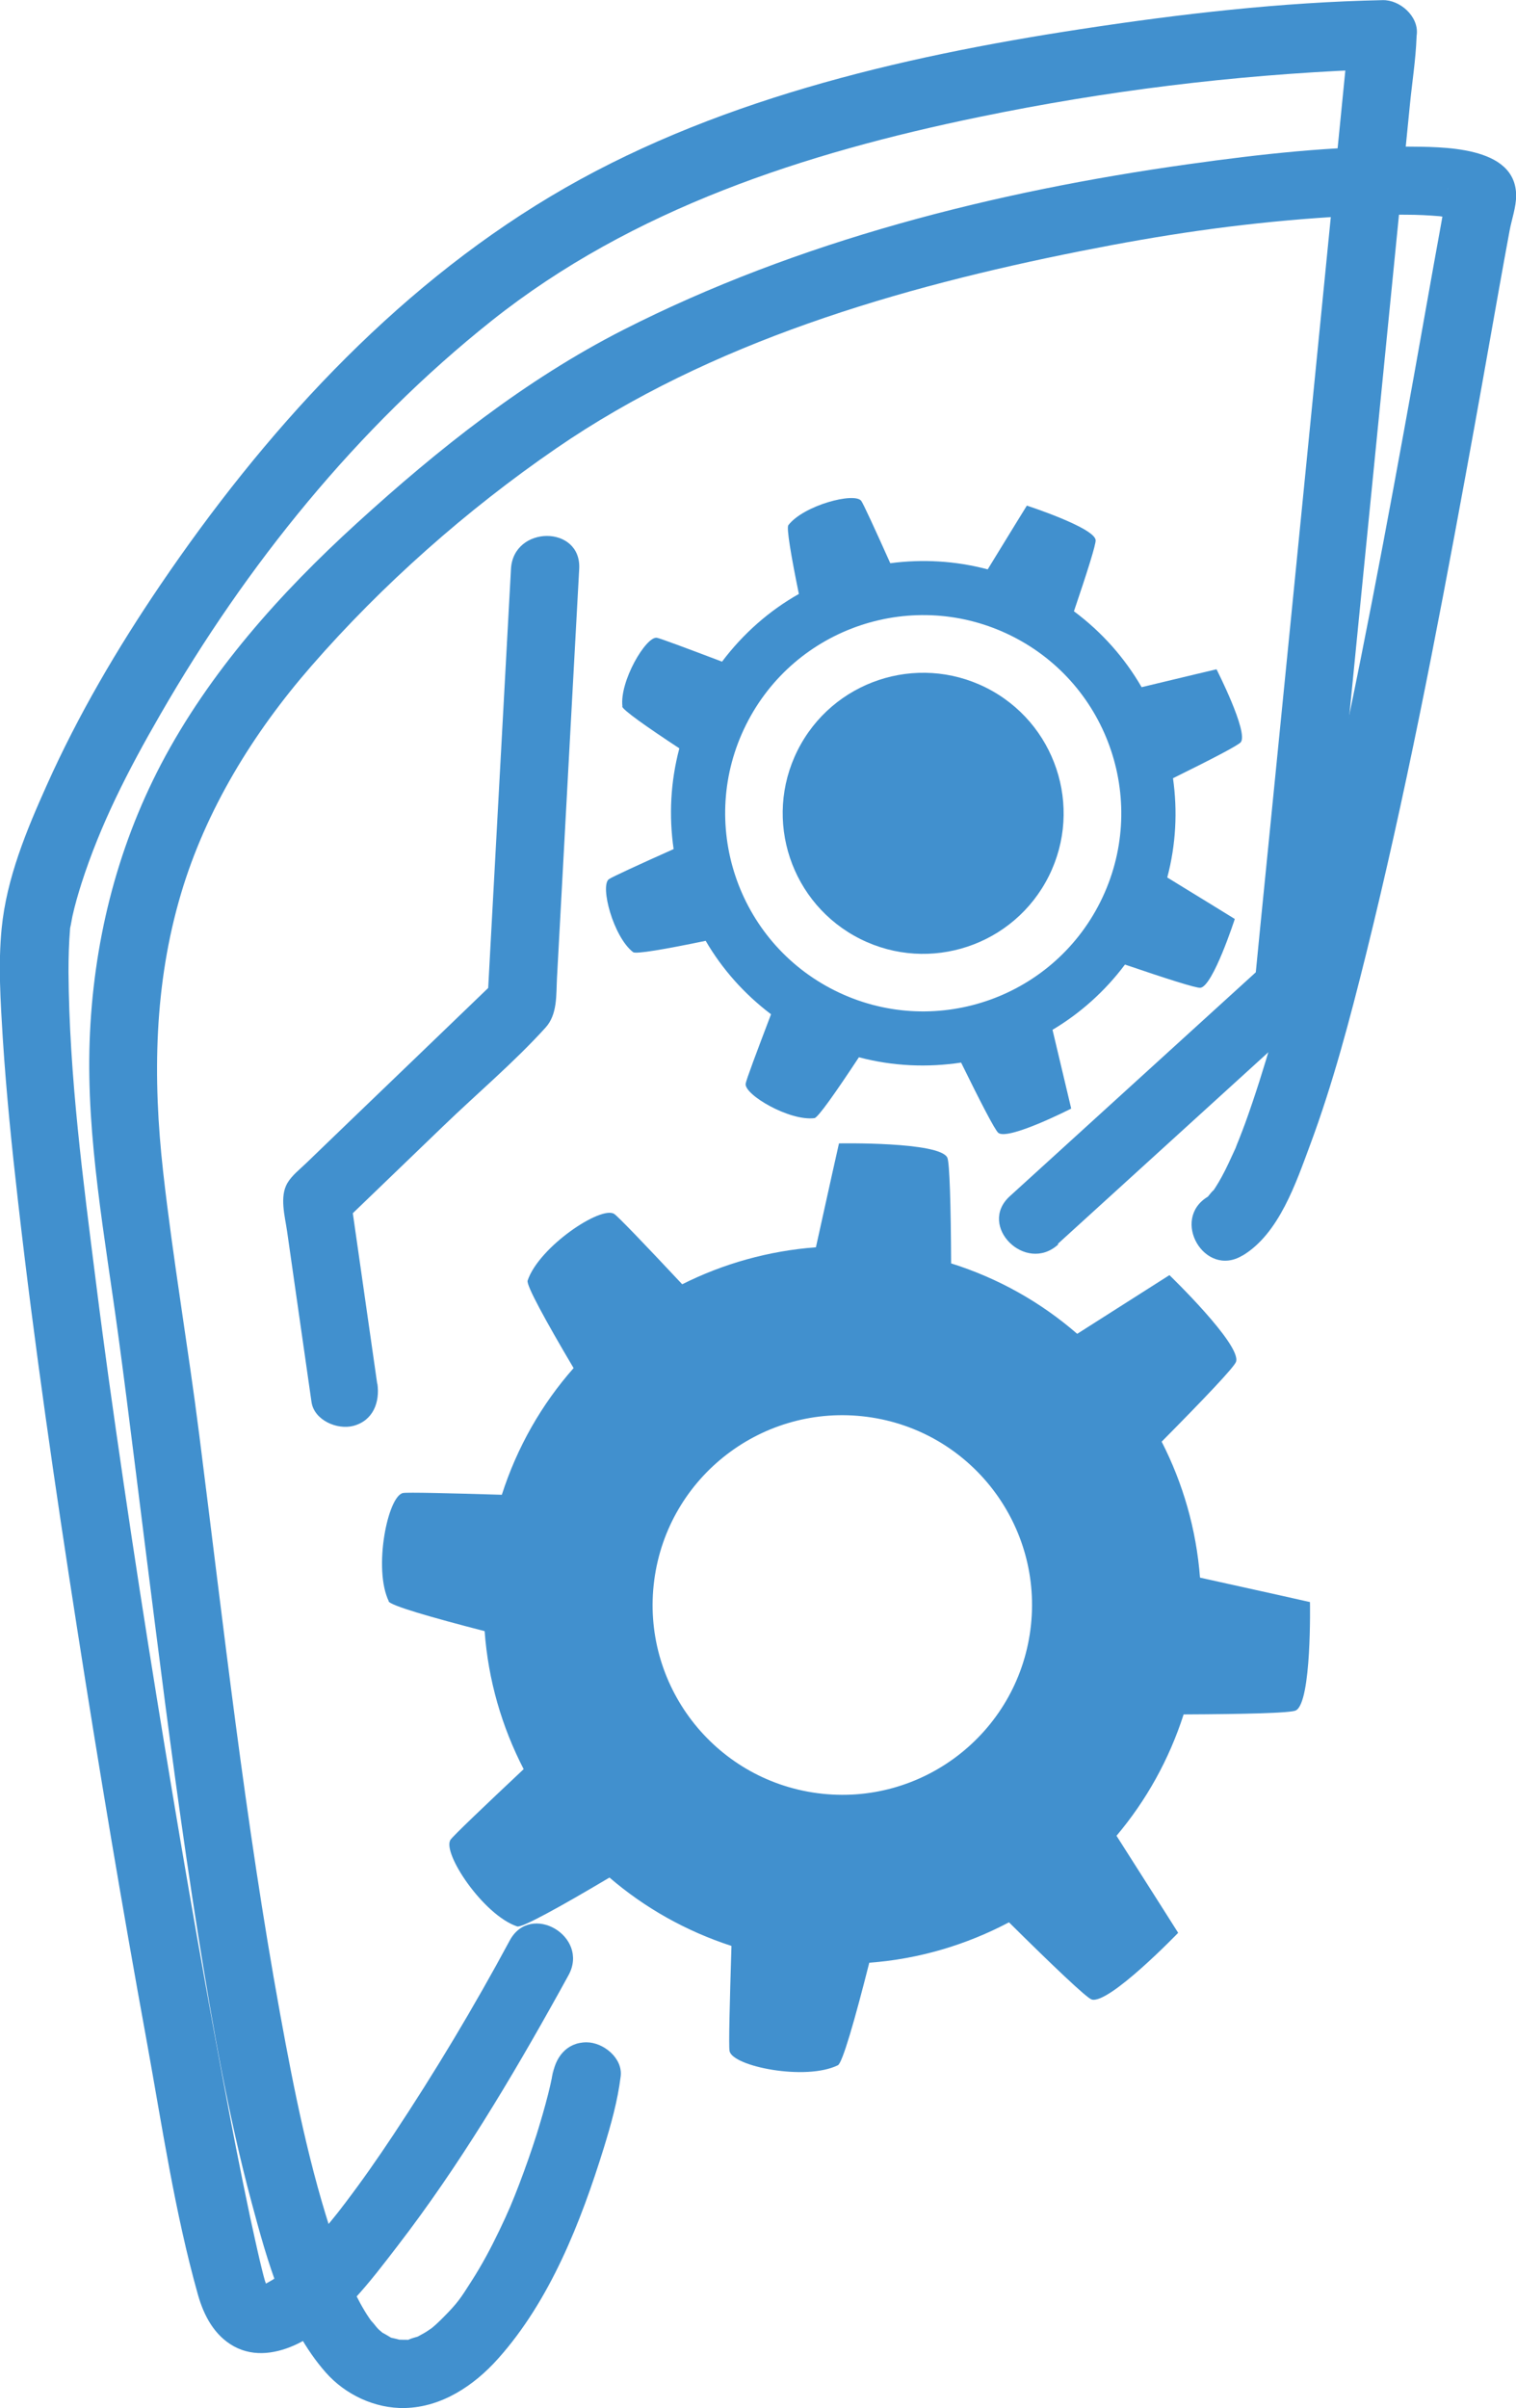
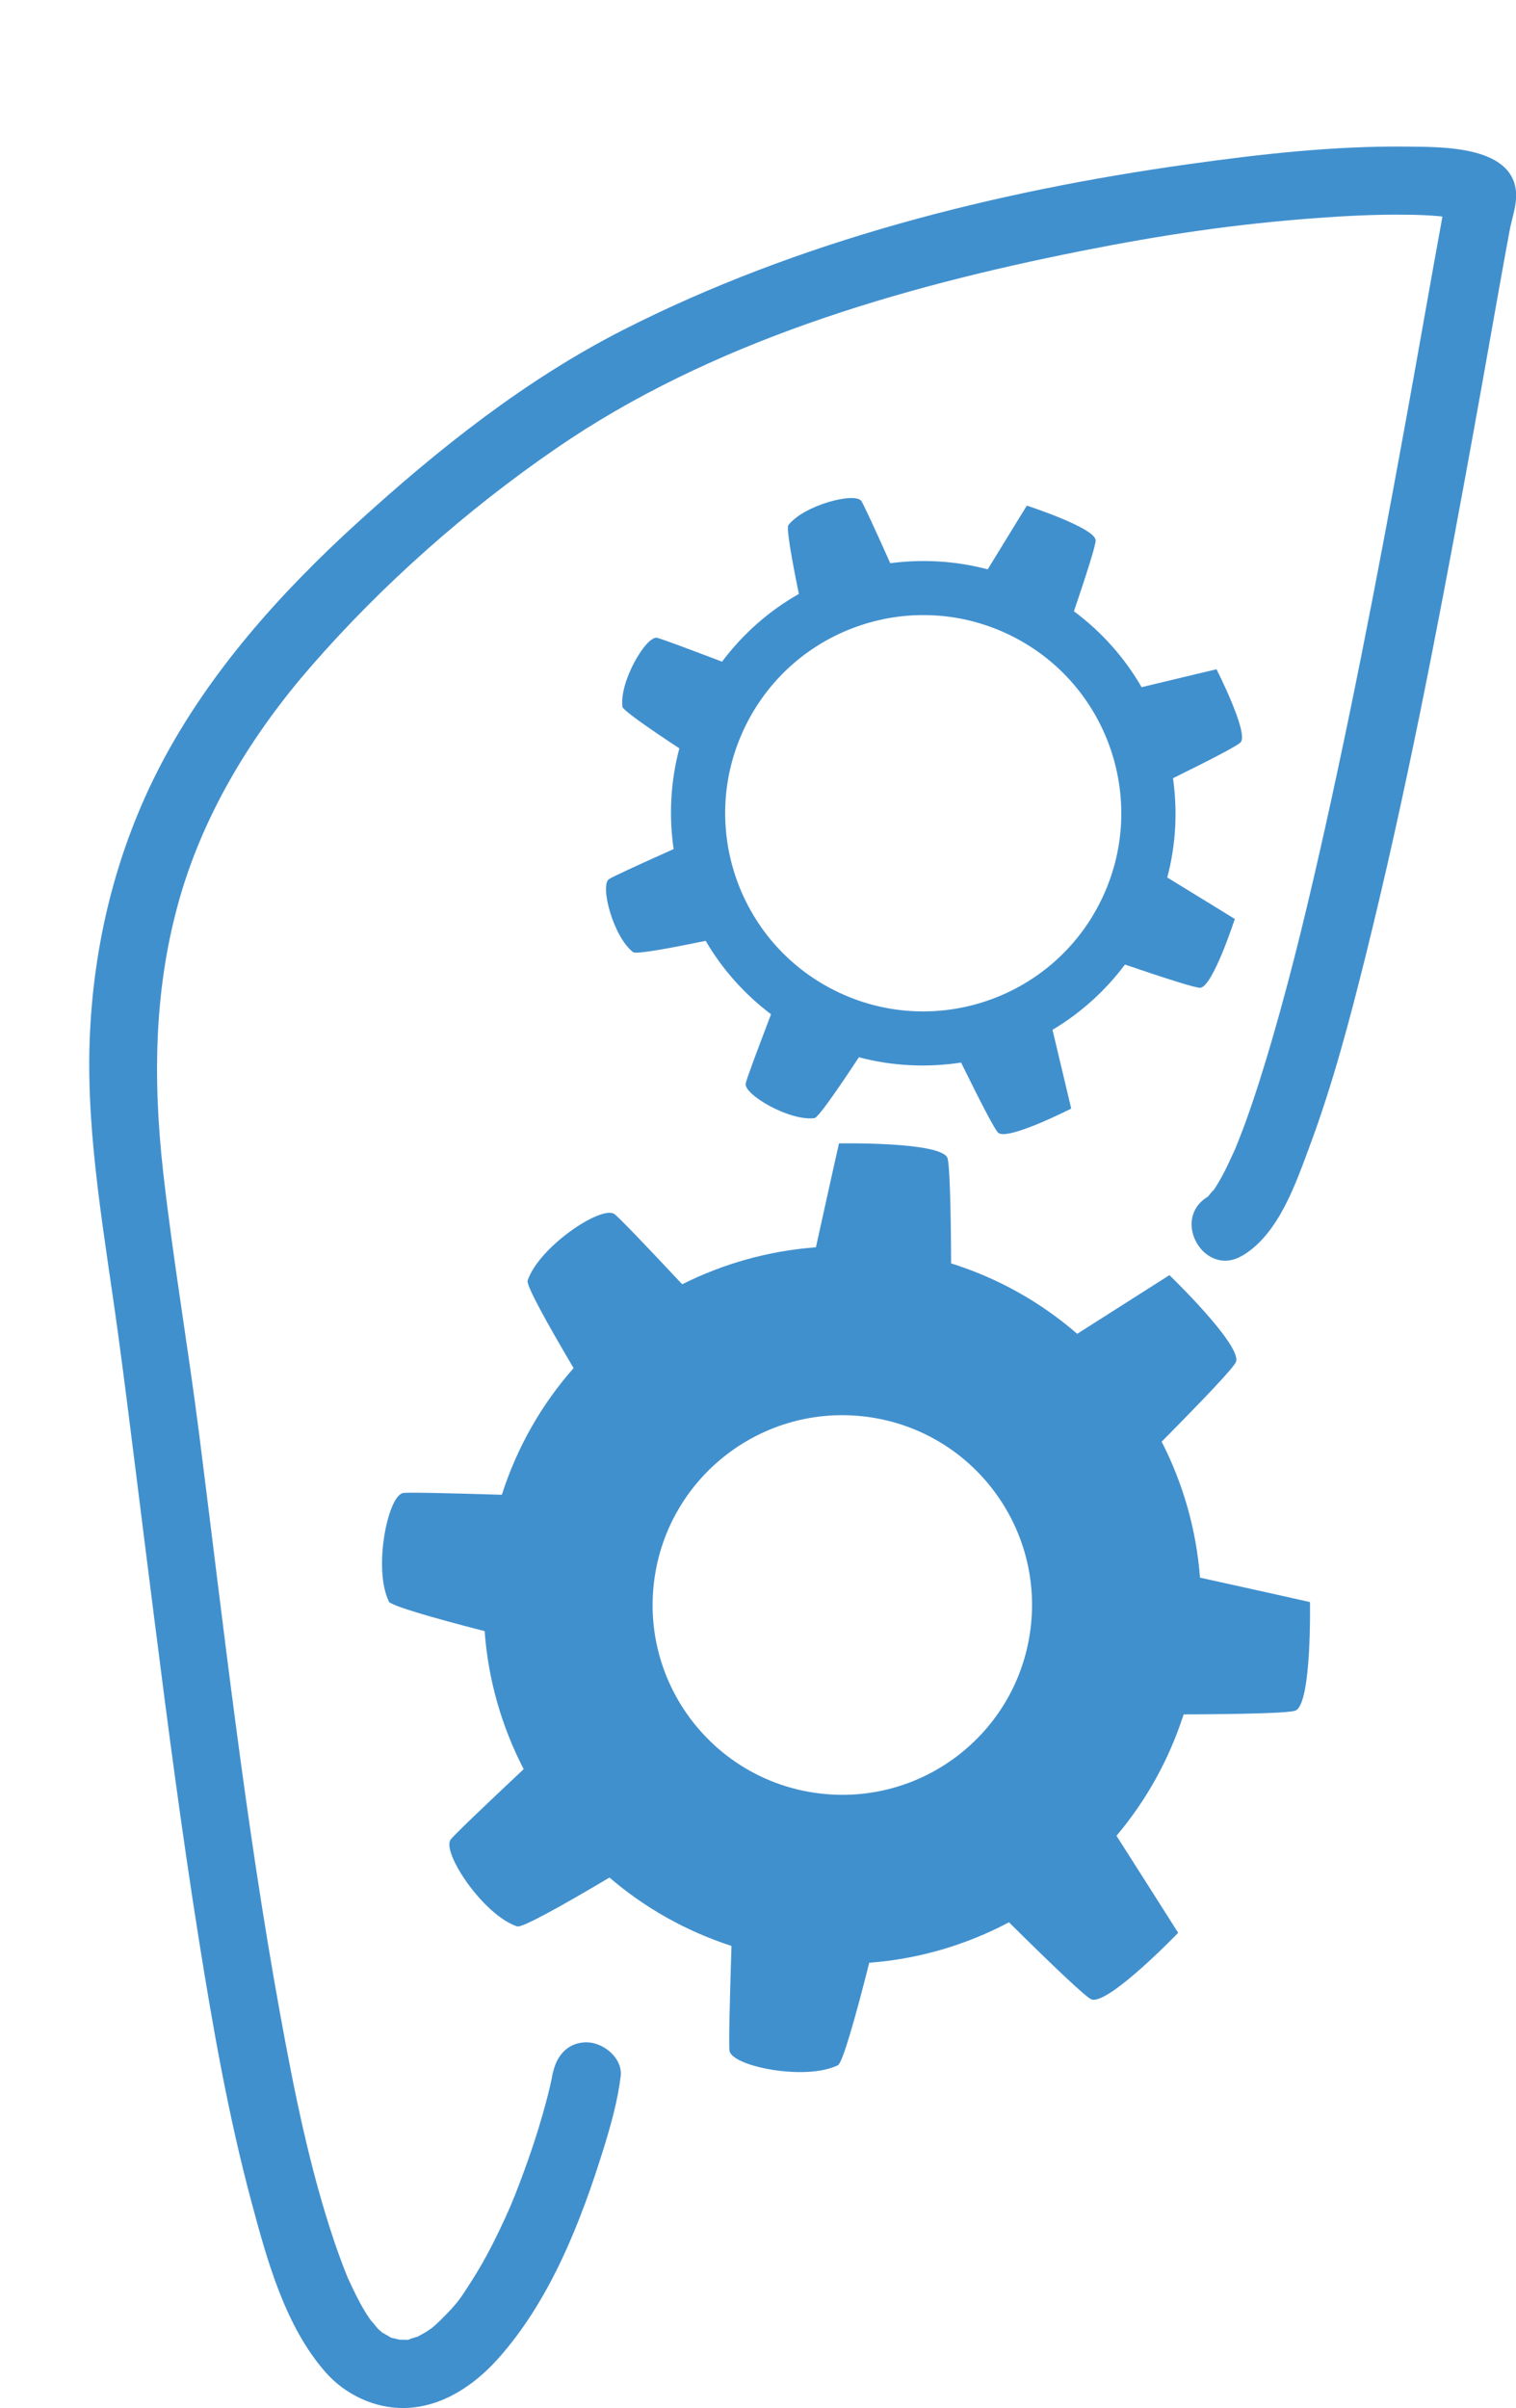
<svg xmlns="http://www.w3.org/2000/svg" id="Ebene_2" data-name="Ebene 2" viewBox="0 0 111.11 176.42">
  <defs>
    <style>
      .cls-1 {
        fill: #4190ce;
      }
    </style>
  </defs>
  <g id="Ebene_1-2" data-name="Ebene 1">
    <g>
      <path class="cls-1" d="M28.47,117.3c.16.32,3.06,1.16,7.05,2.19.26,3.59,1.26,7.01,2.86,10.11-2.97,2.79-5.16,4.88-5.36,5.17-.64.95,2.39,5.51,4.88,6.35.34.12,3.1-1.4,6.77-3.58,2.57,2.21,5.59,3.92,8.94,5.01-.13,4.2-.21,7.34-.14,7.7.22,1.13,5.58,2.2,7.94,1.04.33-.16,1.23-3.28,2.3-7.51,3.65-.27,7.11-1.31,10.24-2.96,3.21,3.18,5.66,5.51,6.05,5.65,1.24.42,6.35-4.88,6.35-4.88,0,0-1.91-3.02-4.52-7.11,2.17-2.57,3.85-5.57,4.92-8.89,4.49-.02,7.85-.1,8.22-.29,1.18-.58,1.04-7.94,1.04-7.94,0,0-3.41-.77-8.06-1.79-.27-3.54-1.25-6.91-2.81-9.96,3.08-3.11,5.32-5.46,5.45-5.85.42-1.24-4.88-6.35-4.88-6.35,0,0-2.85,1.81-6.76,4.3-2.65-2.3-5.77-4.07-9.24-5.16-.02-4.25-.11-7.39-.28-7.75-.58-1.18-7.94-1.04-7.94-1.04,0,0-.72,3.19-1.69,7.61-3.47.26-6.79,1.2-9.8,2.71-2.69-2.87-4.69-4.96-4.98-5.15-.95-.64-5.51,2.39-6.35,4.88-.11.33,1.31,2.93,3.37,6.41-2.34,2.65-4.14,5.79-5.26,9.28-3.97-.12-6.89-.19-7.24-.13-1.13.22-2.2,5.58-1.04,7.94ZM63.55,103.79c7.61,1,12.97,7.98,11.97,15.6-1,7.61-7.98,12.97-15.6,11.97-7.61-1-12.97-7.98-11.97-15.6,1-7.61,7.98-12.97,15.6-11.97Z" />
      <g>
        <path class="cls-1" d="M45.6,51.75c.03.25,1.77,1.48,4.19,3.07-.65,2.45-.77,4.95-.42,7.38-2.62,1.17-4.55,2.06-4.75,2.21-.65.49.32,4.21,1.78,5.34.2.16,2.38-.22,5.32-.83,1.2,2.06,2.82,3.89,4.79,5.38-1.05,2.76-1.83,4.83-1.86,5.09-.11.8,3.21,2.75,5.04,2.52.26-.03,1.57-1.9,3.26-4.46,2.49.66,5.03.76,7.49.39,1.4,2.85,2.49,4.97,2.73,5.15.73.57,5.34-1.78,5.34-1.78,0,0-.58-2.45-1.37-5.77,2.03-1.21,3.84-2.82,5.31-4.78,2.99,1.02,5.24,1.74,5.53,1.7.92-.11,2.52-5.04,2.52-5.04,0,0-2.09-1.29-4.95-3.04.64-2.41.76-4.88.42-7.27,2.76-1.36,4.79-2.41,4.97-2.64.57-.73-1.78-5.34-1.78-5.34,0,0-2.31.54-5.49,1.31-1.23-2.13-2.9-4.03-4.96-5.56.96-2.83,1.63-4.94,1.59-5.22-.11-.92-5.04-2.52-5.04-2.52,0,0-1.21,1.95-2.87,4.67-2.37-.63-4.79-.76-7.14-.45-1.13-2.52-1.98-4.37-2.13-4.57-.49-.65-4.21.32-5.34,1.78-.15.19.2,2.25.77,5.04-2.16,1.22-4.08,2.9-5.63,4.96-2.61-.99-4.54-1.71-4.78-1.75-.8-.11-2.75,3.21-2.52,5.04ZM74.15,46.59c7.17,3.58,10.08,12.3,6.5,19.47-3.58,7.17-12.3,10.08-19.47,6.5-7.17-3.58-10.08-12.3-6.5-19.47,3.58-7.17,12.3-10.08,19.47-6.5Z" />
-         <path class="cls-1" d="M72.26,50.37c5.08,2.54,7.15,8.72,4.61,13.81-2.54,5.08-8.72,7.15-13.81,4.61-5.08-2.54-7.15-8.72-4.61-13.81,2.54-5.08,8.72-7.15,13.81-4.61Z" />
      </g>
-       <path class="cls-1" d="M77.54,91.11c5.17-4.71,10.35-9.41,15.52-14.12.95-.86,1.93-1.7,2.84-2.59.64-.62.94-1.36,1.03-2.25.18-1.63.32-3.27.49-4.9.76-7.63,1.52-15.26,2.27-22.89.89-8.93,1.77-17.85,2.66-26.78l.98-9.87c.16-1.65.43-3.32.49-4.97,0-.08.01-.15.02-.23.13-1.33-1.25-2.53-2.5-2.5-7.41.15-14.85,1.01-22.17,2.13-13.31,2.03-27.18,5.28-38.84,12.26s-21.05,17.36-28.59,28.47c-3.15,4.64-6.01,9.51-8.3,14.62-1.5,3.34-2.96,6.85-3.32,10.53-.26,2.64-.08,5.34.08,7.99.26,4.04.67,8.06,1.13,12.08,1.19,10.43,2.7,20.82,4.32,31.19s3.27,20.21,5.11,30.29c1.12,6.16,2.05,12.5,3.75,18.54.43,1.52,1.2,2.98,2.63,3.77,1.51.83,3.23.52,4.7-.2,3.03-1.49,5.33-4.6,7.34-7.21,4.46-5.8,8.25-12.14,11.8-18.53.23-.42.47-.85.7-1.27,1.52-2.83-2.79-5.36-4.32-2.52-2.62,4.87-5.48,9.64-8.54,14.25-1.12,1.69-2.28,3.35-3.51,4.97-.1.13-.49.63-.19.25-.13.16-.25.33-.38.49-.31.39-.63.78-.95,1.16-.54.64-1.09,1.26-1.67,1.86-.52.54-1.11,1.01-1.64,1.53-.31.3.44-.29,0,0-.13.09-.25.18-.38.27-.24.16-.49.28-.73.43-.42.26.53-.17-.14.04-.71.22.51.06-.1.02-.37-.03.68.13.33.05-.12-.03-.48-.16-.02.03s.11.04,0-.03c-.27-.17.54.44.2.13-.41-.36.25.5-.06-.11-.04-.09-.27-.55-.08-.13s-.04-.14-.08-.27c-.13-.45-.24-.91-.35-1.37-.26-1.1-.5-2.21-.74-3.31-.7-3.3-1.34-6.61-1.96-9.92-1.76-9.35-3.36-18.73-4.88-28.12-.85-5.24-1.66-10.48-2.43-15.73-.38-2.59-.75-5.17-1.11-7.76-.32-2.34-.59-4.34-.91-6.89-.95-7.54-1.97-15.19-2.02-22.8,0-1.07.03-2.14.12-3.21.06-.7-.1.42,0,0,.07-.29.11-.58.17-.87.18-.81.41-1.6.66-2.39,1.38-4.3,3.38-8.23,5.81-12.43,6.27-10.88,14.4-20.96,24.25-28.79,10.32-8.21,22.98-12.3,35.74-14.93,9.3-1.92,18.56-3.06,28.08-3.46.5-.02,1.01-.04,1.51-.05l-2.5-2.5c-.78,7.9-1.57,15.8-2.35,23.69-1.24,12.5-2.48,25-3.73,37.5-.29,2.9-.58,5.79-.86,8.69l.73-1.77c-5.44,4.95-10.88,9.9-16.32,14.85-.77.7-1.55,1.41-2.32,2.11-2.39,2.17,1.16,5.7,3.54,3.54h0Z" />
-       <path class="cls-1" d="M27.65,101.39c-.67-4.7-1.35-9.4-2.02-14.11l-.64,2.43c2.5-2.41,5-4.81,7.5-7.22s5.19-4.67,7.5-7.22c.87-.96.77-2.38.83-3.6l.29-5.34c.27-4.98.54-9.96.81-14.93.18-3.24.35-6.48.53-9.72s-4.83-3.21-5,0c-.51,9.31-1.01,18.61-1.52,27.92-.07,1.3-.14,2.6-.21,3.9l.73-1.77c-3.74,3.6-7.48,7.2-11.22,10.79l-2.75,2.65c-.47.46-1.08.92-1.42,1.5-.58,1-.18,2.42-.02,3.52l.64,4.48c.38,2.68.77,5.36,1.15,8.03.19,1.34,1.89,2.07,3.08,1.75,1.44-.39,1.94-1.73,1.75-3.08h0Z" />
      <path class="cls-1" d="M91.08,91.97c2.67-1.6,3.91-5.34,4.93-8.07,1.69-4.54,2.93-9.26,4.1-13.96,2.88-11.61,5.15-23.38,7.31-35.15.84-4.57,1.65-9.14,2.46-13.71.25-1.39.5-2.79.76-4.18.15-.81.48-1.73.48-2.56,0-3.71-5.52-3.57-8.02-3.6-5.35-.06-10.72.55-16.01,1.29-14.2,1.99-28.57,5.61-41.4,12.13-7.21,3.67-13.58,8.74-19.54,14.17-5.6,5.1-10.8,10.9-14.34,17.64-3.3,6.3-4.99,13.22-5.24,20.31s1.14,14.44,2.11,21.63c.16,1.17.4,2.99.59,4.48.23,1.82.46,3.64.69,5.46.46,3.68.92,7.37,1.39,11.05.97,7.66,1.98,15.33,3.19,22.96,1.04,6.53,2.18,13.08,3.9,19.48,1.14,4.25,2.46,9.08,5.43,12.45,1.43,1.63,3.62,2.66,5.8,2.61,2.71-.06,5.08-1.65,6.83-3.61,3.83-4.28,6.07-10.02,7.75-15.43.53-1.72,1.02-3.46,1.24-5.25.17-1.34-1.27-2.5-2.5-2.5-1.49,0-2.33,1.15-2.5,2.5.14-1.12,0-.14-.05.14-.08.39-.17.78-.27,1.17-.25.98-.53,1.95-.83,2.91-.39,1.23-.82,2.45-1.28,3.66-.52,1.35-.79,2-1.47,3.42-.61,1.27-1.27,2.51-2.03,3.69-.8,1.26-1.02,1.6-2.03,2.62-.19.2-.39.38-.59.57-.1.09-.2.17-.3.26-.28.24.34-.24.04-.03-.21.14-.41.29-.63.41-.13.08-.27.14-.4.22-.4.24.31-.1.03,0-.21.07-.45.12-.66.21-.5.19.36.06-.18.04-.23,0-.46,0-.69-.01-.34-.02.48.11.14.01-.14-.04-.29-.08-.44-.11-.63-.15.04.08-.3-.11-.17-.09-.35-.22-.53-.3-.47-.2.3.33.09.09-.11-.14-.28-.24-.4-.37-.19-.19-.79-1.02-.32-.32-.22-.32-.45-.63-.65-.97-.46-.76-.84-1.55-1.21-2.36-.28-.63.06.16-.1-.23-.1-.26-.21-.53-.31-.79-.2-.53-.39-1.07-.58-1.61-1.85-5.45-2.98-11.15-4.01-16.8-2.56-14.07-4.13-28.26-5.93-42.44-.81-6.41-1.92-12.8-2.64-19.22-.78-6.94-.66-13.76,1.3-20.37,1.82-6.14,5.27-11.78,9.56-16.7,5.2-5.97,11.39-11.44,17.91-15.92,11.34-7.81,25.16-11.83,38.55-14.49,5.99-1.19,11.26-1.97,17.27-2.41,2.17-.16,4.35-.27,6.52-.24.82,0,1.64.04,2.45.11.37.03,1.21.32.37.03.24.09.54.08.79.14.09.02.5.2.57.17.02,0-.68-.34-.33-.13s-.19-.15-.27-.23c-.36-.35-.5-1.06-.53-1.75-.02-.48.03-.25-.03-.03-.23.83-.34,1.7-.5,2.54-.66,3.61-1.29,7.22-1.94,10.84-1.99,11.06-4.06,22.12-6.5,33.09-1.17,5.24-2.41,10.47-3.91,15.62-.6,2.06-1.24,4.11-1.97,6.13-.15.41-.31.82-.47,1.23-.08.19-.16.39-.23.58-.25.62.15-.32-.07.16-.31.67-.61,1.35-.97,2-.14.26-.29.51-.45.76-.07.11-.15.22-.22.33-.26.43.07-.11.11-.14-.13.06-.34.37-.44.48-.41.47.53-.32,0,0-2.76,1.65-.25,5.98,2.52,4.32h0Z" />
    </g>
  </g>
</svg>